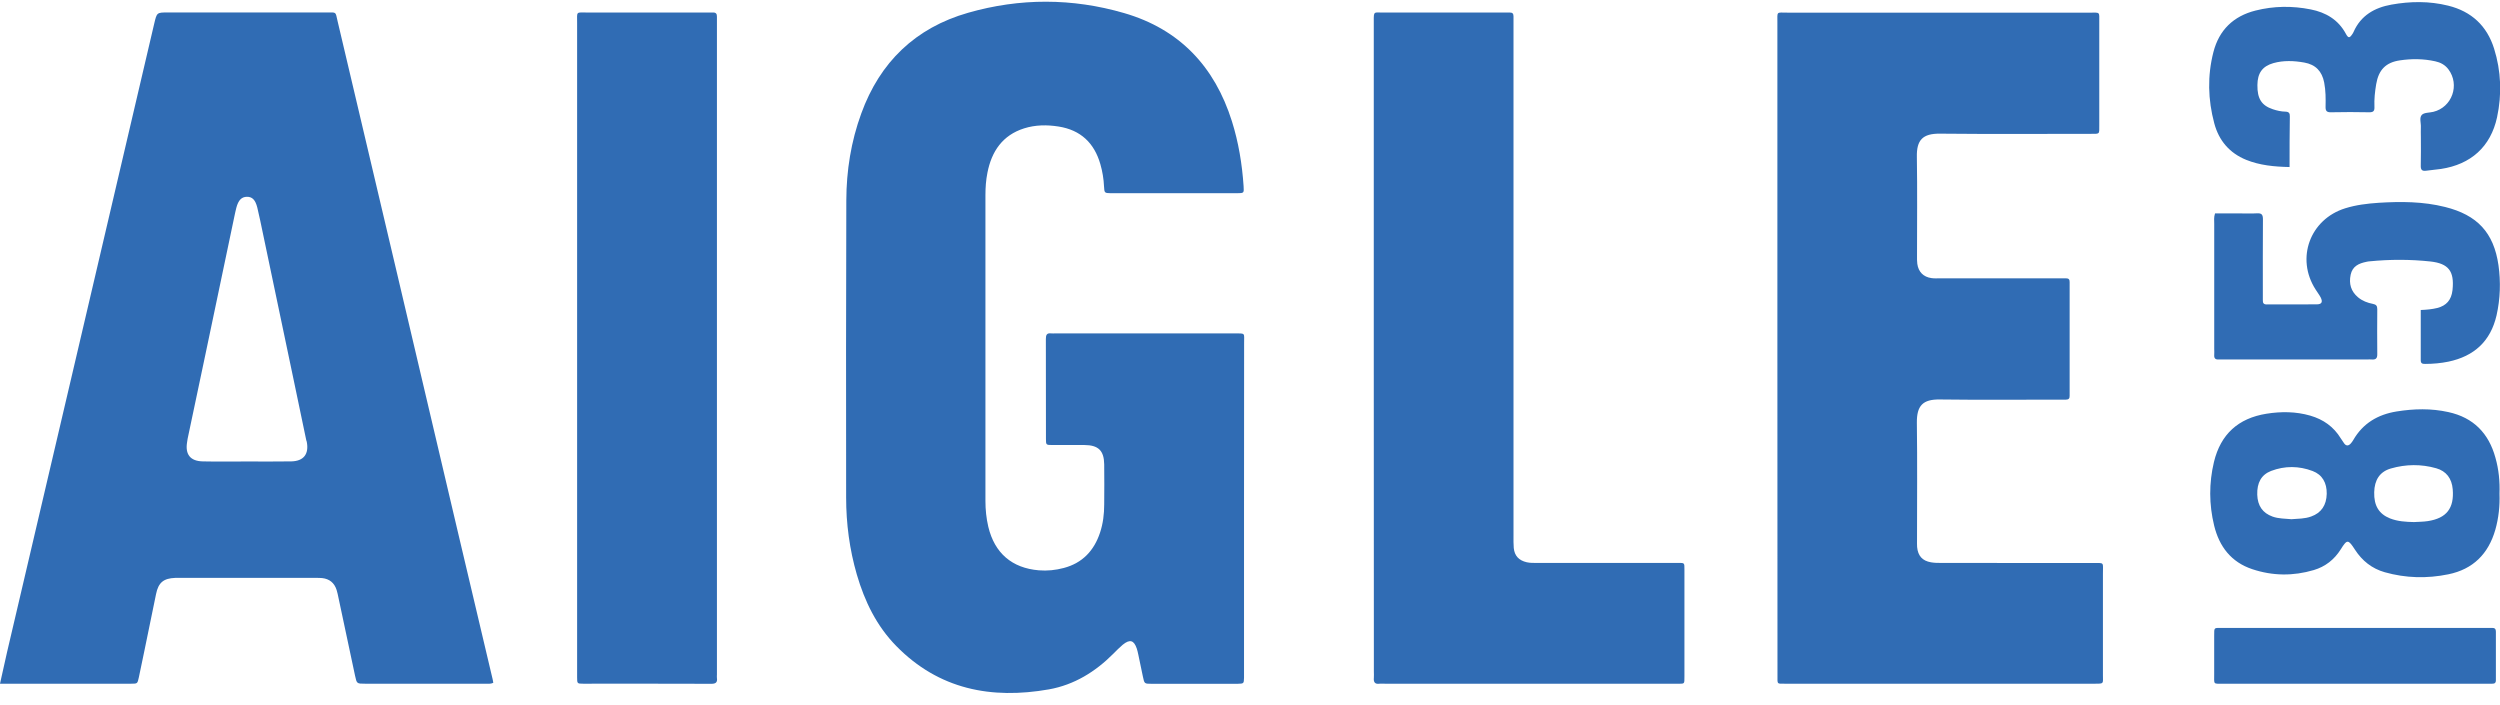
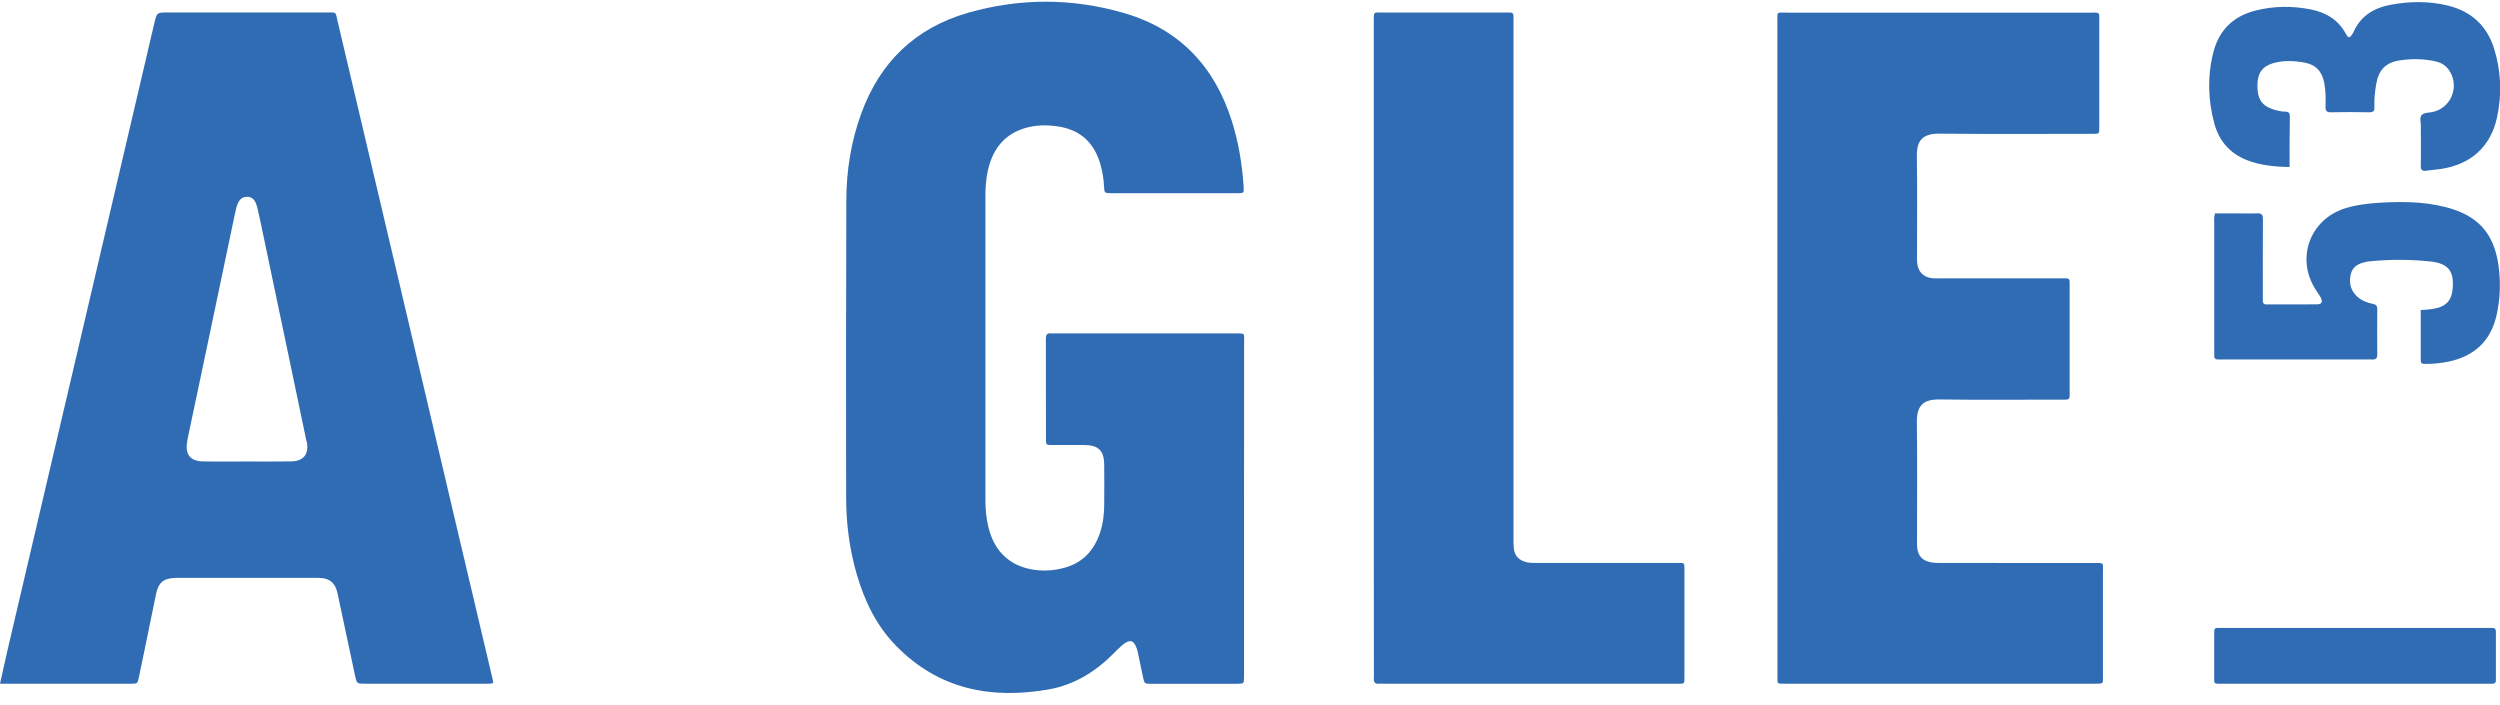
<svg xmlns="http://www.w3.org/2000/svg" width="110" height="31" viewBox="0 0 110 31" fill="none">
  <g clip-path="url(#clip0_552_8761)">
    <path d="M54.737 22.401C54.737 24.796 54.737 27.191 54.737 29.59C54.737 29.666 54.737 29.742 54.737 29.819C54.729 30.079 54.729 30.079 54.454 30.087C54.427 30.087 54.404 30.087 54.377 30.087C53.142 30.087 51.906 30.087 50.67 30.087C50.353 30.087 50.353 30.083 50.288 29.773C50.219 29.448 50.154 29.127 50.085 28.801C50.066 28.713 50.047 28.625 50.02 28.541C49.894 28.166 49.714 28.113 49.4 28.369C49.255 28.491 49.121 28.629 48.987 28.763C48.195 29.559 47.265 30.133 46.156 30.332C43.619 30.779 41.308 30.335 39.438 28.427C38.569 27.543 38.045 26.46 37.701 25.282C37.379 24.172 37.23 23.04 37.23 21.888C37.226 17.53 37.222 13.173 37.238 8.815C37.242 7.511 37.444 6.229 37.896 4.993C38.718 2.728 40.283 1.225 42.594 0.563C44.874 -0.091 47.181 -0.087 49.457 0.574C51.902 1.282 53.448 2.931 54.205 5.338C54.496 6.263 54.653 7.22 54.718 8.188C54.737 8.498 54.741 8.498 54.423 8.502C52.587 8.502 50.754 8.502 48.918 8.502C48.906 8.502 48.891 8.502 48.88 8.502C48.6 8.494 48.593 8.494 48.577 8.203C48.562 7.87 48.508 7.545 48.417 7.228C48.149 6.29 47.548 5.72 46.577 5.567C46.068 5.487 45.559 5.491 45.061 5.648C44.109 5.95 43.631 6.661 43.447 7.599C43.382 7.924 43.359 8.253 43.359 8.586C43.363 13.07 43.363 17.557 43.359 22.041C43.359 22.424 43.397 22.802 43.485 23.177C43.761 24.337 44.526 24.995 45.708 25.094C46.079 25.125 46.446 25.087 46.806 24.991C47.629 24.773 48.137 24.23 48.401 23.438C48.535 23.036 48.585 22.619 48.585 22.194C48.589 21.609 48.593 21.023 48.585 20.434C48.577 19.826 48.329 19.585 47.717 19.581C47.246 19.577 46.775 19.581 46.301 19.581C46.026 19.581 46.022 19.573 46.022 19.313C46.018 17.848 46.022 16.383 46.018 14.918C46.018 14.745 46.052 14.646 46.247 14.669C46.309 14.677 46.374 14.669 46.439 14.669C49.063 14.669 51.688 14.669 54.316 14.669C54.821 14.669 54.737 14.642 54.741 15.101C54.737 17.534 54.737 19.968 54.737 22.401Z" fill="#306CB4" />
    <path d="M21.704 30.045C21.578 30.102 21.471 30.083 21.371 30.083C19.6 30.083 17.828 30.083 16.057 30.083C15.701 30.083 15.697 30.083 15.621 29.724C15.376 28.58 15.135 27.432 14.89 26.288C14.867 26.177 14.844 26.062 14.81 25.955C14.71 25.645 14.496 25.47 14.171 25.435C14.083 25.427 13.991 25.427 13.903 25.427C11.891 25.427 9.874 25.427 7.862 25.427C7.812 25.427 7.759 25.427 7.709 25.427C7.196 25.447 6.971 25.63 6.867 26.135C6.688 26.996 6.515 27.857 6.336 28.718C6.263 29.077 6.186 29.441 6.11 29.8C6.049 30.08 6.049 30.083 5.777 30.083C5.138 30.087 4.503 30.083 3.864 30.083C2.678 30.083 1.492 30.083 0.306 30.083C0.218 30.083 0.13 30.083 0 30.083C0.107 29.601 0.207 29.146 0.31 28.695C1.305 24.444 2.303 20.194 3.298 15.943C4.461 10.973 5.624 6.004 6.787 1.034C6.902 0.548 6.902 0.548 7.391 0.548C9.725 0.548 12.055 0.548 14.389 0.548C14.814 0.548 14.756 0.506 14.852 0.923C15.728 4.638 16.604 8.357 17.48 12.071C18.36 15.813 19.24 19.555 20.12 23.296C20.637 25.489 21.153 27.681 21.673 29.873C21.689 29.93 21.692 29.98 21.704 30.045ZM10.869 20.305C11.52 20.305 12.17 20.312 12.82 20.301C13.364 20.289 13.601 19.976 13.498 19.44C13.494 19.413 13.482 19.39 13.475 19.367C13.283 18.457 13.092 17.55 12.905 16.64C12.419 14.325 11.933 12.006 11.447 9.692C11.409 9.504 11.367 9.321 11.321 9.133C11.236 8.793 11.099 8.655 10.861 8.659C10.628 8.663 10.487 8.808 10.399 9.141C10.368 9.252 10.349 9.363 10.322 9.478C9.897 11.509 9.469 13.537 9.044 15.568C8.784 16.816 8.52 18.059 8.256 19.302C8.245 19.352 8.241 19.402 8.233 19.451C8.141 19.991 8.371 20.289 8.918 20.301C9.568 20.316 10.219 20.305 10.869 20.305Z" fill="#306CB4" />
    <path d="M78.205 15.308C78.205 10.541 78.205 5.774 78.205 1.007C78.205 0.479 78.148 0.556 78.645 0.556C83.079 0.552 87.517 0.556 91.951 0.556C92.414 0.556 92.368 0.51 92.368 0.957C92.368 2.472 92.368 3.991 92.368 5.506C92.368 5.923 92.403 5.889 91.97 5.889C89.767 5.889 87.559 5.904 85.356 5.881C84.594 5.874 84.326 6.164 84.342 6.906C84.365 8.36 84.349 9.814 84.349 11.264C84.349 11.379 84.346 11.494 84.361 11.608C84.411 11.964 84.629 12.186 84.981 12.236C85.107 12.255 85.233 12.247 85.363 12.247C87.123 12.247 88.879 12.247 90.639 12.247C90.727 12.247 90.819 12.251 90.907 12.247C91.022 12.243 91.068 12.301 91.064 12.412C91.06 12.488 91.064 12.565 91.064 12.641C91.064 14.156 91.064 15.675 91.064 17.19C91.064 17.267 91.06 17.343 91.064 17.42C91.068 17.531 91.018 17.584 90.903 17.584C90.815 17.584 90.723 17.584 90.635 17.584C88.875 17.584 87.115 17.6 85.359 17.577C84.606 17.565 84.334 17.845 84.342 18.602C84.365 20.324 84.349 22.041 84.349 23.763C84.349 23.866 84.346 23.966 84.353 24.069C84.388 24.456 84.583 24.677 84.965 24.742C85.115 24.769 85.268 24.769 85.421 24.769C87.64 24.769 89.855 24.769 92.074 24.773C92.617 24.773 92.525 24.716 92.529 25.247C92.533 26.739 92.533 28.232 92.529 29.72C92.529 30.079 92.583 30.083 92.192 30.083C87.643 30.083 83.091 30.083 78.542 30.083C78.174 30.083 78.209 30.118 78.209 29.72C78.205 24.915 78.205 20.109 78.205 15.308Z" fill="#306CB4" />
    <path d="M60.446 15.296C60.446 10.568 60.446 5.843 60.446 1.114C60.446 1.049 60.446 0.988 60.446 0.923C60.442 0.483 60.457 0.552 60.817 0.552C62.615 0.552 64.409 0.552 66.207 0.552C66.284 0.552 66.36 0.556 66.437 0.552C66.552 0.548 66.594 0.609 66.594 0.716C66.59 0.831 66.594 0.946 66.594 1.061C66.594 8.567 66.594 16.069 66.594 23.576C66.594 23.755 66.59 23.935 66.605 24.111C66.64 24.459 66.831 24.658 67.175 24.739C67.325 24.773 67.478 24.769 67.631 24.769C69.632 24.769 71.632 24.769 73.633 24.769C73.698 24.769 73.76 24.769 73.825 24.769C74.127 24.765 74.115 24.762 74.115 25.064C74.115 26.632 74.115 28.197 74.115 29.766C74.115 30.118 74.131 30.083 73.775 30.083C72.157 30.083 70.538 30.083 68.92 30.083C66.257 30.083 63.594 30.083 60.932 30.083C60.855 30.083 60.779 30.076 60.702 30.083C60.492 30.114 60.43 30.011 60.45 29.819C60.457 29.731 60.45 29.64 60.45 29.552C60.446 24.804 60.446 20.052 60.446 15.296Z" fill="#306CB4" />
-     <path d="M25.393 15.273C25.393 10.518 25.393 5.766 25.393 1.01C25.393 0.479 25.328 0.551 25.864 0.551C27.608 0.547 29.357 0.551 31.101 0.551C31.189 0.551 31.281 0.555 31.369 0.551C31.503 0.544 31.549 0.612 31.545 0.739C31.541 0.815 31.545 0.892 31.545 0.968C31.545 10.54 31.545 20.109 31.545 29.681C31.545 29.731 31.537 29.784 31.545 29.834C31.576 30.044 31.472 30.09 31.281 30.087C29.406 30.079 27.536 30.083 25.661 30.083C25.397 30.083 25.393 30.075 25.393 29.803C25.393 28.273 25.393 26.747 25.393 25.216C25.393 21.903 25.393 18.586 25.393 15.273Z" fill="#306CB4" />
-     <path d="M109.978 21.72C109.997 22.263 109.94 22.795 109.794 23.311C109.488 24.371 108.815 25.048 107.725 25.27C106.787 25.462 105.85 25.439 104.928 25.178C104.366 25.018 103.937 24.677 103.62 24.188C103.317 23.721 103.275 23.721 102.992 24.172C102.709 24.624 102.311 24.933 101.806 25.083C100.903 25.351 99.996 25.343 99.101 25.044C98.172 24.735 97.647 24.05 97.422 23.124C97.196 22.194 97.192 21.257 97.414 20.327C97.709 19.107 98.481 18.403 99.725 18.204C100.371 18.101 101.018 18.105 101.653 18.288C102.227 18.456 102.682 18.774 102.996 19.291C103.042 19.367 103.092 19.44 103.145 19.512C103.237 19.635 103.336 19.619 103.432 19.516C103.474 19.47 103.512 19.417 103.543 19.363C103.968 18.625 104.626 18.238 105.448 18.105C106.21 17.982 106.967 17.963 107.725 18.131C108.834 18.372 109.504 19.065 109.798 20.136C109.947 20.656 109.997 21.188 109.978 21.72ZM106.213 22.971C106.416 22.959 106.623 22.959 106.822 22.929C107.648 22.803 107.989 22.363 107.92 21.529C107.881 21.058 107.64 20.729 107.193 20.603C106.531 20.415 105.854 20.423 105.196 20.614C104.706 20.756 104.477 21.123 104.465 21.659C104.45 22.248 104.672 22.615 105.161 22.81C105.502 22.944 105.858 22.963 106.213 22.971ZM100.823 22.845C101.114 22.822 101.408 22.829 101.691 22.726C102.135 22.569 102.365 22.229 102.376 21.727C102.384 21.245 102.181 20.886 101.756 20.725C101.152 20.496 100.532 20.492 99.928 20.721C99.495 20.89 99.304 21.242 99.319 21.766C99.335 22.256 99.556 22.573 99.993 22.73C100.26 22.826 100.544 22.818 100.823 22.845Z" fill="#306CB4" />
    <path d="M106.513 13.64C106.784 13.629 107.014 13.606 107.236 13.552C107.645 13.449 107.859 13.196 107.909 12.775C107.909 12.764 107.913 12.749 107.913 12.737C107.993 11.934 107.737 11.593 106.937 11.505C106.05 11.41 105.158 11.41 104.267 11.498C104.217 11.501 104.168 11.509 104.118 11.521C103.789 11.589 103.509 11.712 103.429 12.087C103.345 12.485 103.441 12.818 103.754 13.082C103.946 13.242 104.171 13.326 104.412 13.372C104.55 13.399 104.6 13.46 104.6 13.598C104.596 14.26 104.592 14.922 104.6 15.584C104.604 15.779 104.523 15.832 104.351 15.817C104.286 15.809 104.225 15.817 104.16 15.817C102.059 15.817 99.955 15.817 97.855 15.817C97.778 15.817 97.702 15.813 97.625 15.817C97.476 15.828 97.415 15.763 97.426 15.618C97.434 15.53 97.426 15.438 97.426 15.35C97.426 13.514 97.426 11.681 97.426 9.845C97.426 9.707 97.403 9.566 97.461 9.39C97.817 9.39 98.184 9.39 98.551 9.39C98.808 9.39 99.06 9.401 99.316 9.386C99.527 9.374 99.569 9.462 99.569 9.654C99.561 10.748 99.565 11.846 99.565 12.94C99.565 13.028 99.569 13.12 99.565 13.208C99.561 13.33 99.596 13.395 99.733 13.395C100.472 13.391 101.21 13.399 101.949 13.391C102.159 13.387 102.209 13.284 102.109 13.085C102.044 12.963 101.956 12.852 101.883 12.733C101.007 11.364 101.639 9.646 103.192 9.164C103.67 9.015 104.164 8.957 104.657 8.923C105.64 8.862 106.62 8.865 107.58 9.106C108.996 9.458 109.726 10.231 109.933 11.67C110.036 12.404 110.013 13.143 109.849 13.873C109.585 15.021 108.858 15.675 107.729 15.913C107.393 15.982 107.048 16.012 106.704 16.012C106.589 16.012 106.513 15.997 106.513 15.851C106.513 15.128 106.513 14.401 106.513 13.64Z" fill="#306CB4" />
    <path d="M100.741 7.35C100.06 7.335 99.429 7.274 98.832 7.033C98.098 6.734 97.631 6.187 97.428 5.426C97.149 4.385 97.122 3.337 97.39 2.292C97.639 1.321 98.27 0.709 99.245 0.464C100.049 0.261 100.86 0.253 101.671 0.414C102.333 0.544 102.884 0.865 103.217 1.485C103.324 1.684 103.381 1.684 103.5 1.504C103.523 1.474 103.542 1.439 103.557 1.405C103.875 0.682 104.479 0.337 105.218 0.204C106.052 0.054 106.889 0.043 107.72 0.249C108.745 0.502 109.426 1.137 109.74 2.139C110.05 3.13 110.088 4.148 109.87 5.162C109.59 6.455 108.718 7.235 107.402 7.434C107.188 7.465 106.97 7.48 106.755 7.511C106.572 7.538 106.507 7.473 106.514 7.285C106.526 6.864 106.518 6.443 106.518 6.023C106.518 5.881 106.511 5.743 106.518 5.602C106.53 5.414 106.438 5.177 106.564 5.051C106.667 4.948 106.893 4.963 107.065 4.921C107.892 4.722 108.244 3.731 107.727 3.046C107.582 2.855 107.383 2.748 107.153 2.698C106.637 2.583 106.113 2.579 105.596 2.656C104.969 2.748 104.659 3.077 104.552 3.704C104.498 4.029 104.46 4.362 104.475 4.695C104.483 4.871 104.441 4.944 104.246 4.94C103.687 4.928 103.125 4.928 102.562 4.94C102.379 4.944 102.321 4.883 102.325 4.699C102.333 4.343 102.333 3.987 102.264 3.631C102.168 3.134 101.885 2.84 101.388 2.752C100.933 2.671 100.473 2.652 100.026 2.778C99.544 2.916 99.33 3.218 99.326 3.742C99.318 4.339 99.509 4.642 100.003 4.806C100.183 4.867 100.37 4.909 100.565 4.913C100.718 4.917 100.757 4.99 100.753 5.127C100.741 5.847 100.741 6.574 100.741 7.35Z" fill="#306CB4" />
    <path d="M103.629 27.63C105.553 27.63 107.474 27.63 109.398 27.63C109.486 27.63 109.578 27.634 109.666 27.63C109.781 27.626 109.819 27.688 109.819 27.795C109.819 28.506 109.819 29.222 109.819 29.933C109.819 30.052 109.758 30.087 109.651 30.083C109.563 30.079 109.471 30.083 109.383 30.083C105.538 30.083 101.689 30.083 97.844 30.083C97.359 30.083 97.427 30.136 97.424 29.65C97.42 29.092 97.424 28.529 97.424 27.971C97.424 27.588 97.408 27.63 97.783 27.63C99.731 27.63 101.678 27.63 103.629 27.63Z" fill="#306CB4" />
  </g>
  <defs>
    <clipPath id="clip0_552_8761">
      <rect width="110" height="30.419" fill="white" transform="translate(0 0.073)" />
    </clipPath>
  </defs>
</svg>